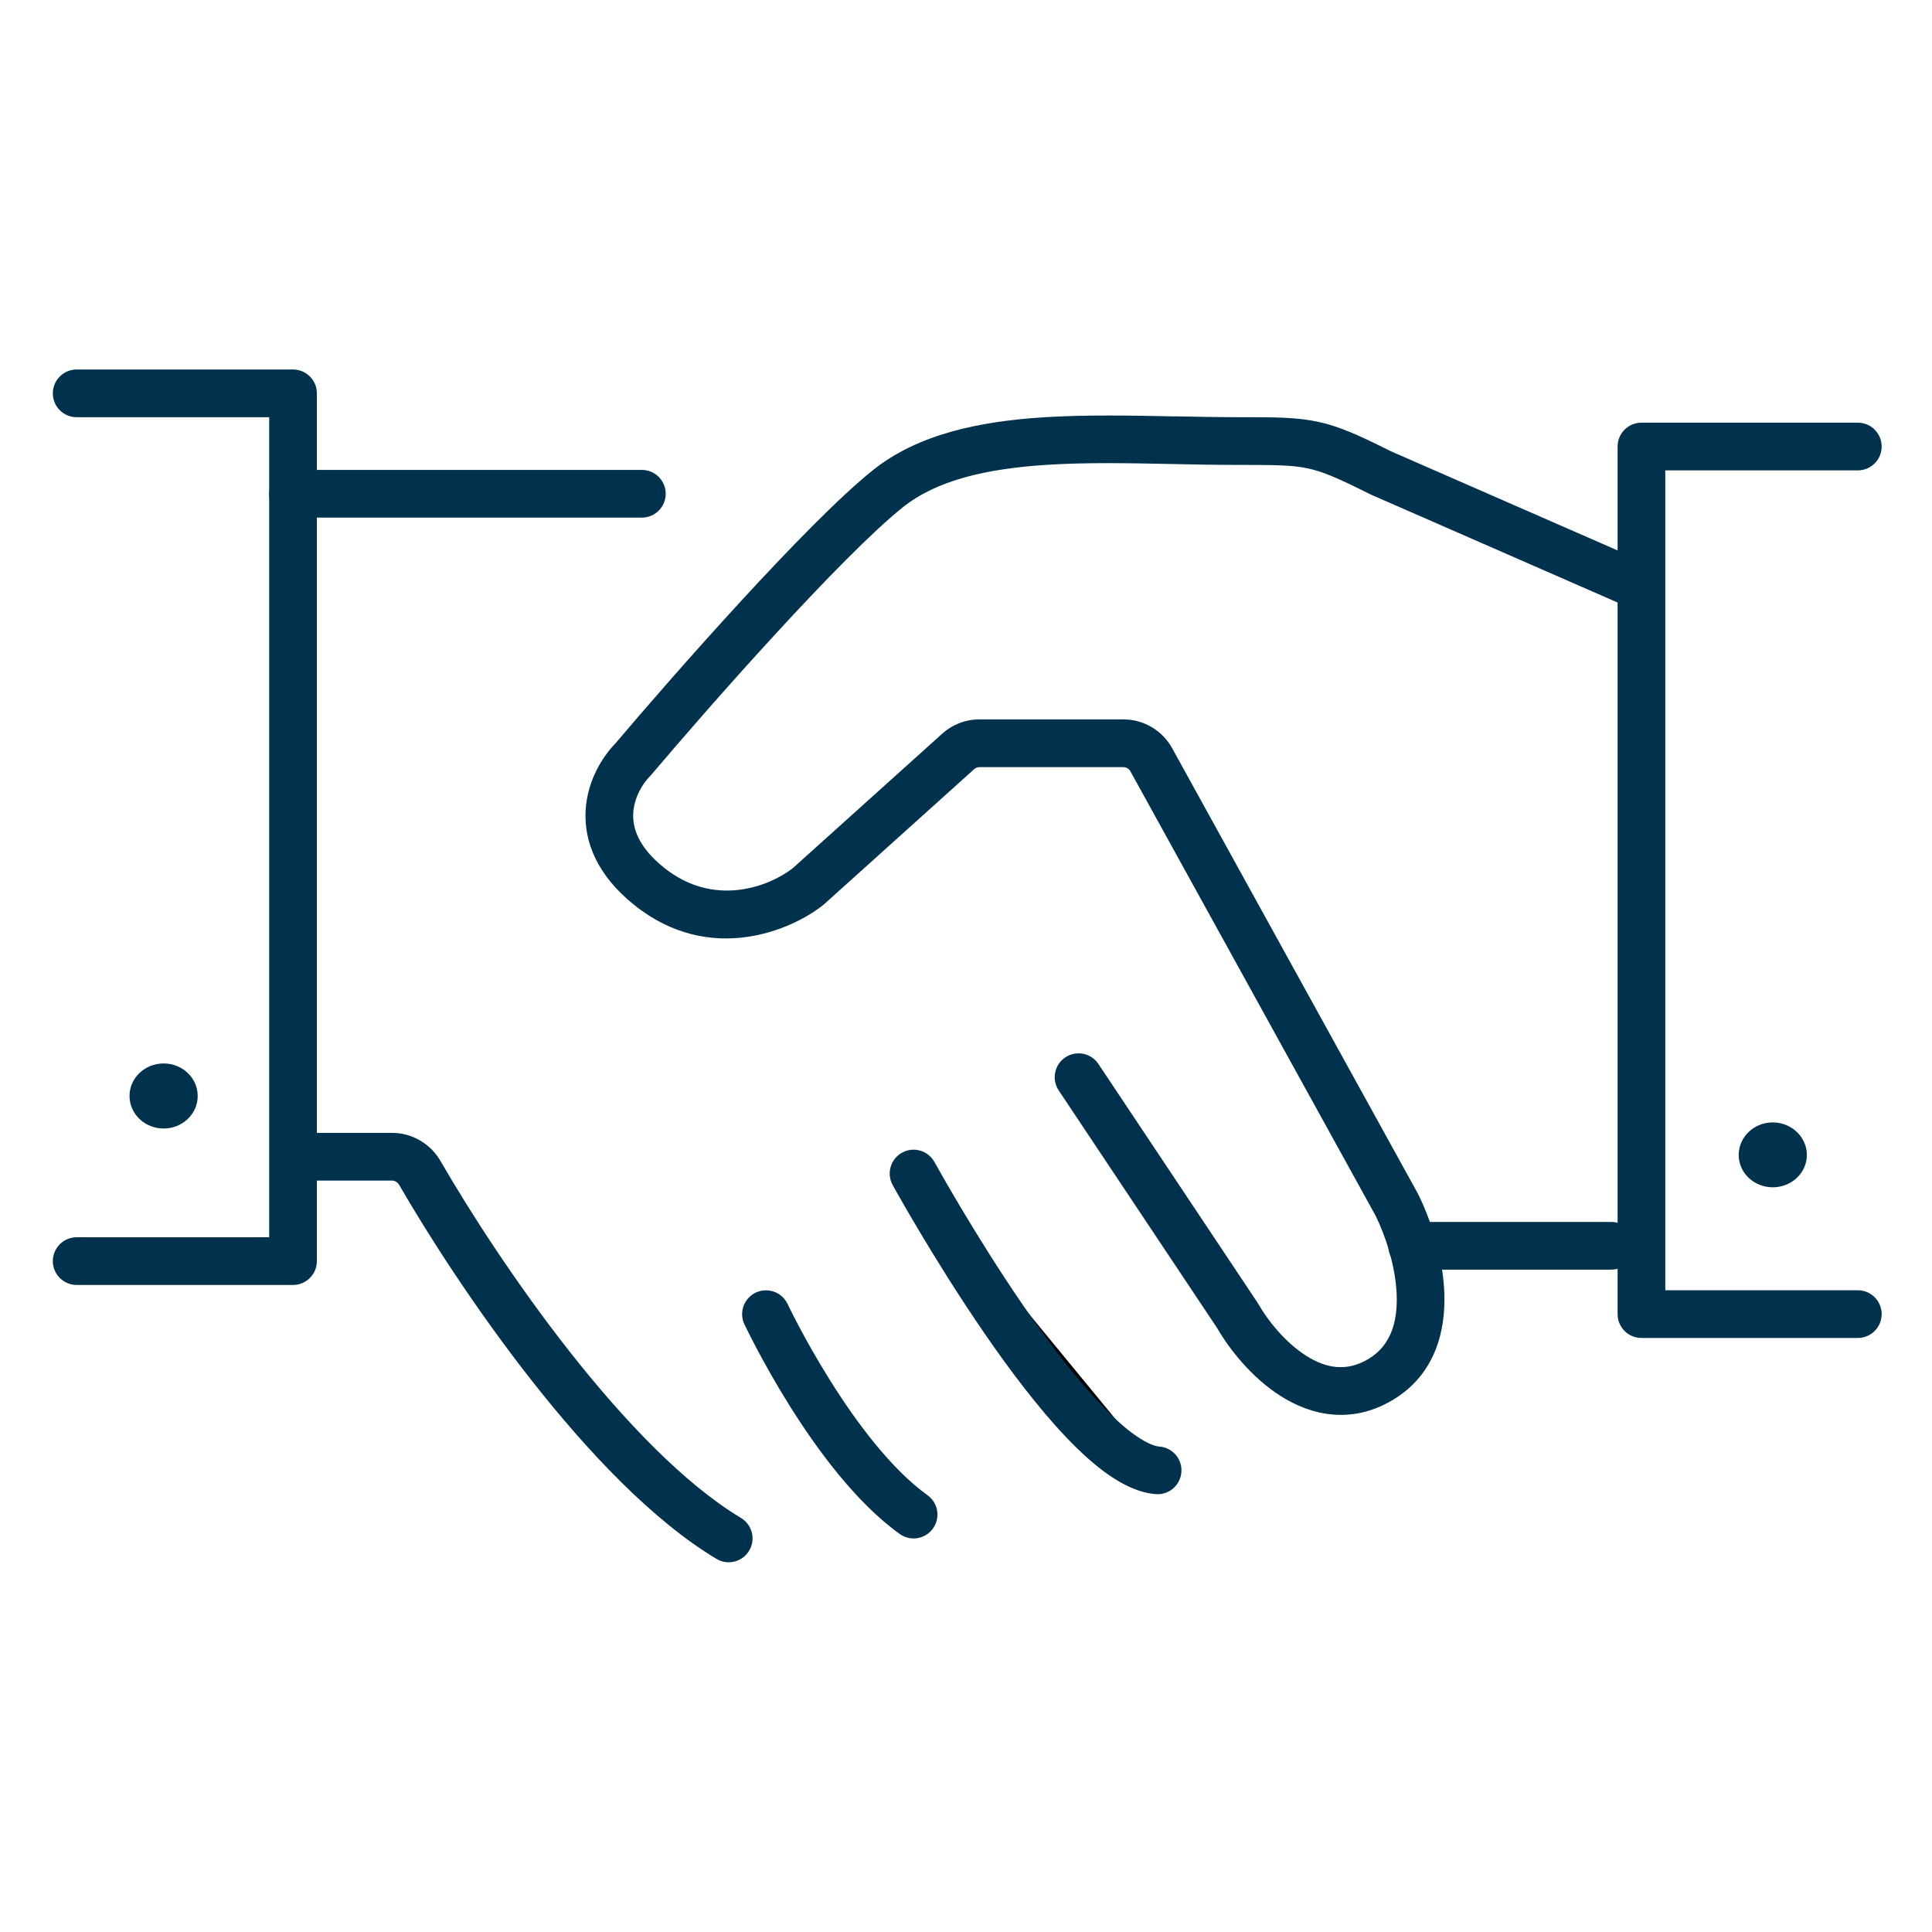
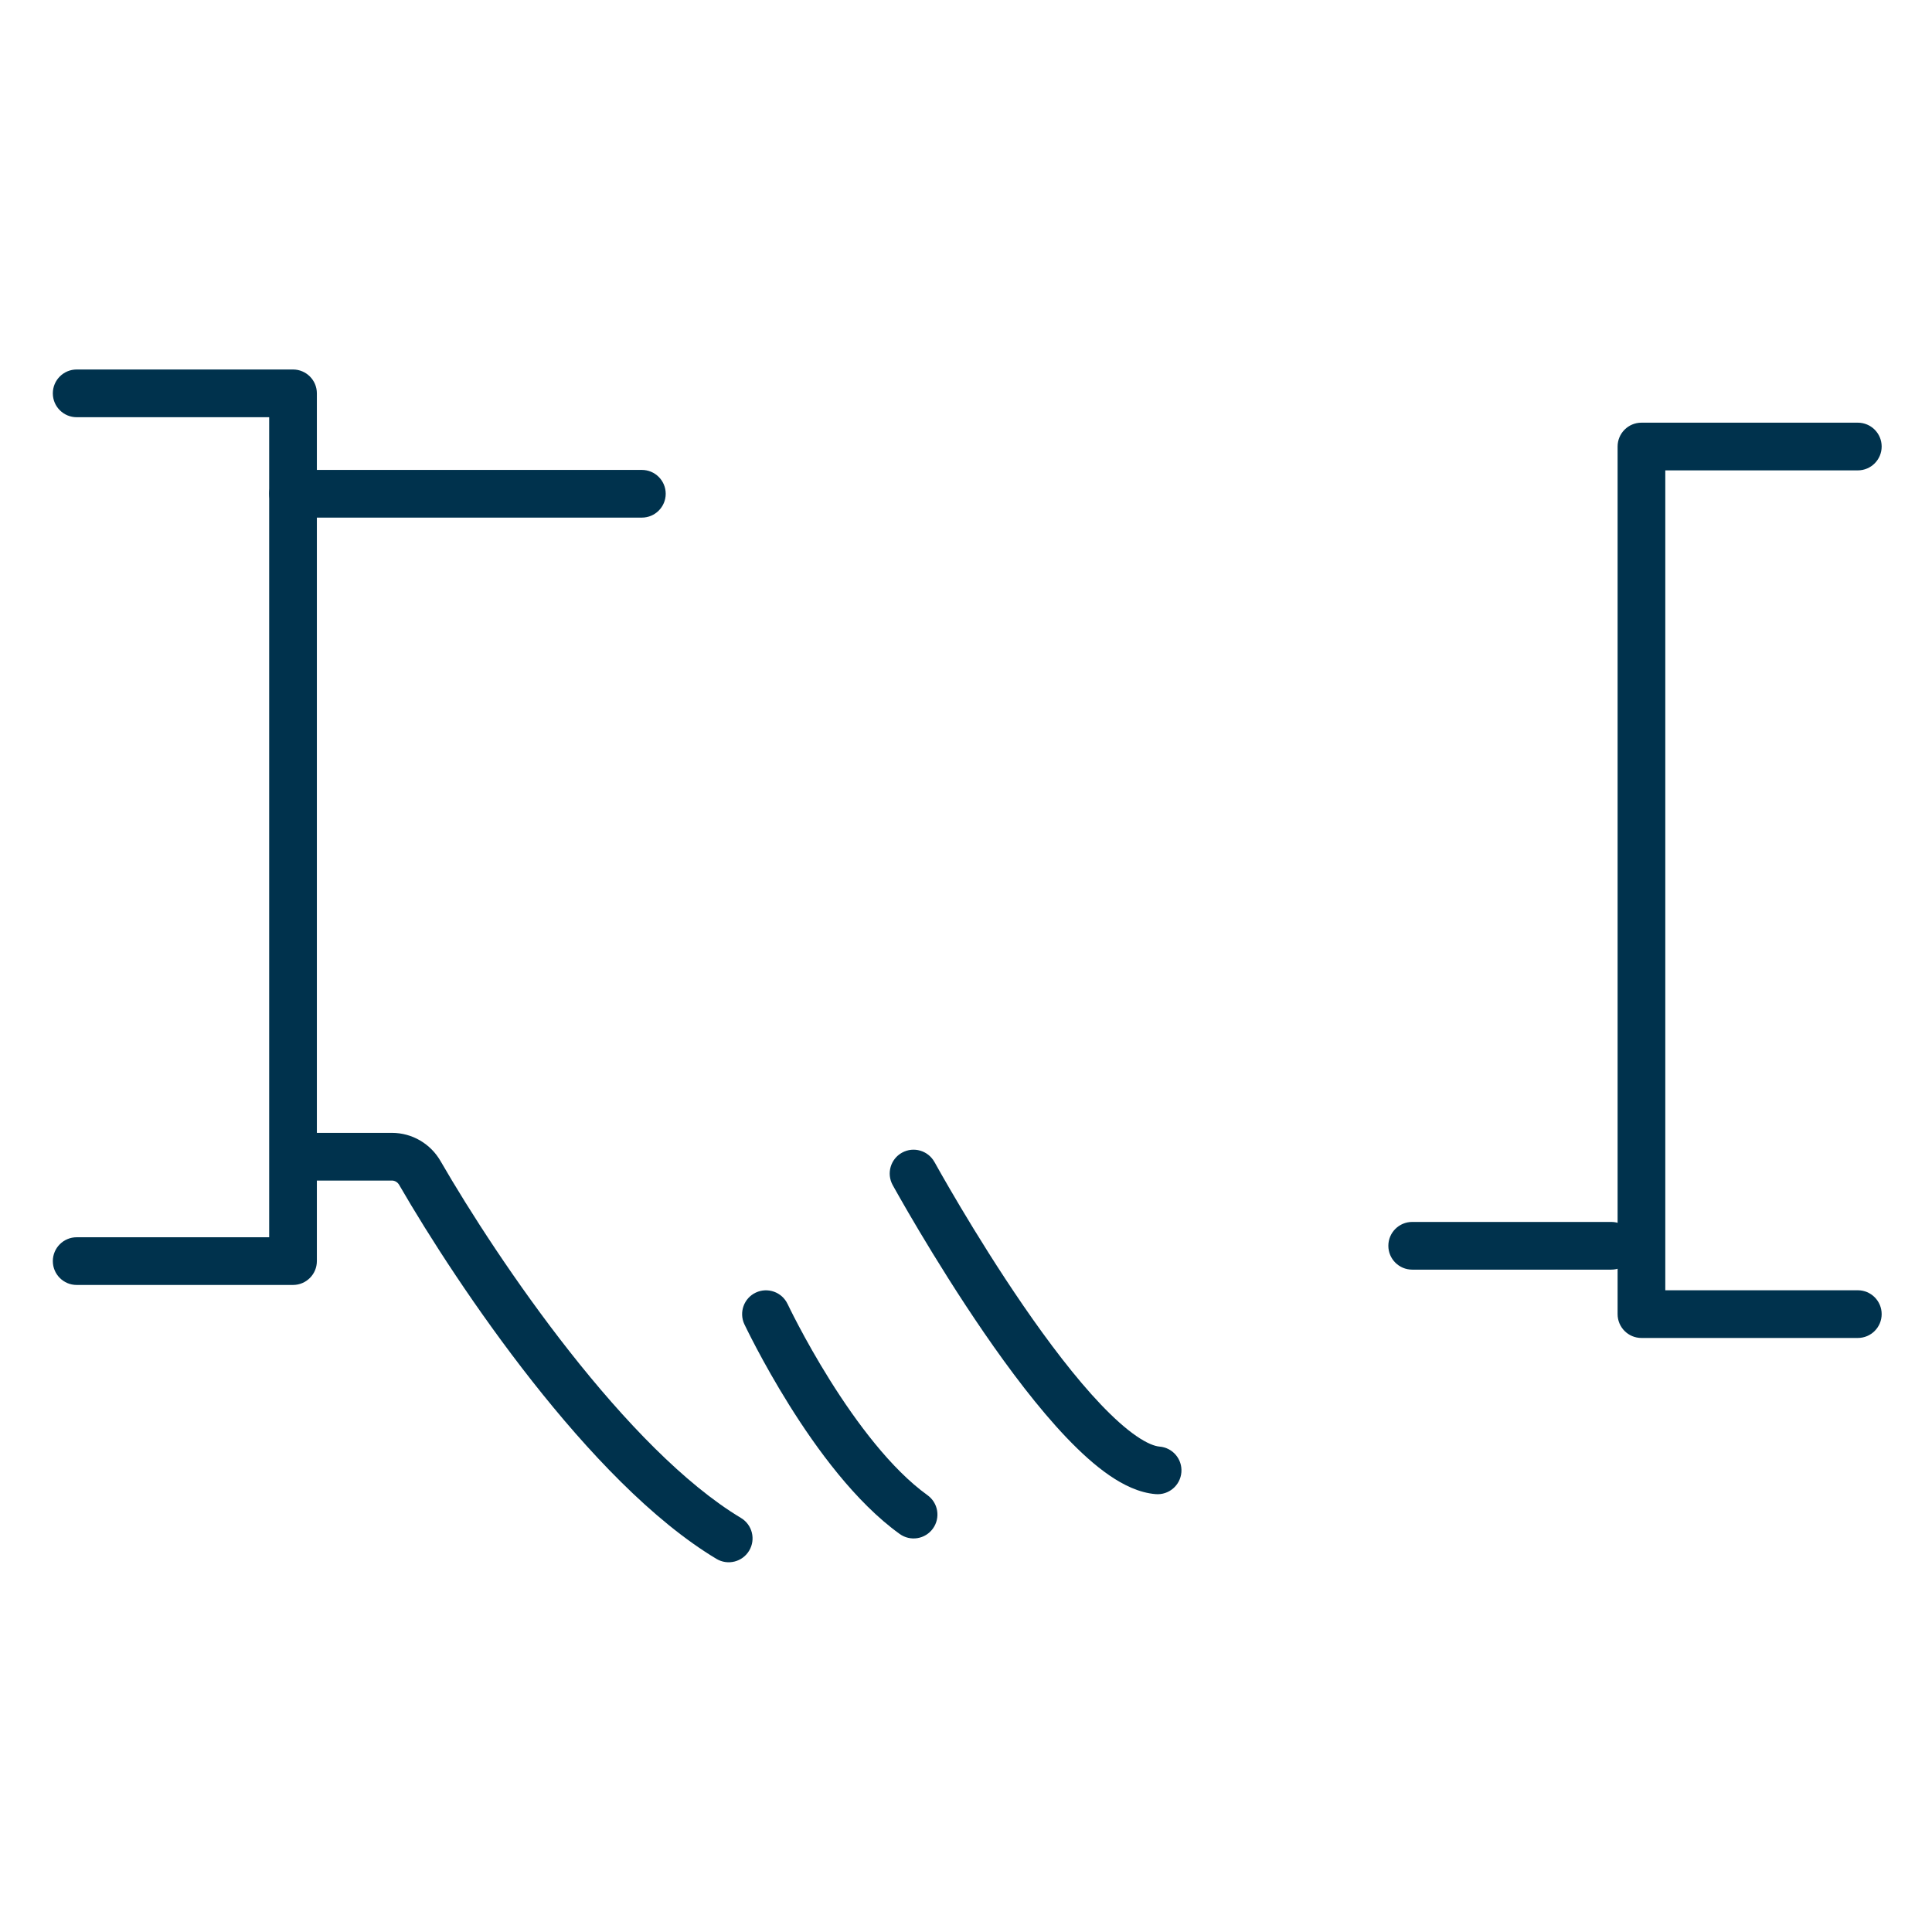
<svg xmlns="http://www.w3.org/2000/svg" id="Calque_1" data-name="Calque 1" version="1.1" viewBox="0 0 768 768">
  <defs>
    <style>
      .cls-1 {
        fill: #00324d;
      }

      .cls-1, .cls-2 {
        fill-rule: evenodd;
        stroke-width: 0px;
      }

      .cls-2 {
        fill: #000;
      }
    </style>
  </defs>
-   <path class="cls-1" d="M65.04,448.6c7.49,0,13.55-5.78,13.55-12.93s-6.06-12.93-13.55-12.93-13.55,5.78-13.55,12.93,6.07,12.93,13.55,12.93Z" />
-   <path class="cls-1" d="M704.72,471.97c7.48,0,13.54-5.78,13.54-12.86s-6.06-12.93-13.54-12.93-13.56,5.79-13.56,12.93,6.07,12.86,13.56,12.86Z" />
  <path class="cls-1" d="M21,156.36c0-5.24,4.25-9.48,9.48-9.48h86c5.24,0,9.48,4.25,9.48,9.48v344.95c0,5.24-4.25,9.48-9.48,9.48H30.48c-5.24,0-9.48-4.25-9.48-9.48s4.25-9.48,9.48-9.48h76.52V165.85H30.48c-5.24,0-9.48-4.25-9.48-9.48Z" />
  <path class="cls-1" d="M643.02,177.5c0-5.24,4.25-9.48,9.48-9.48h86.01c5.24,0,9.48,4.25,9.48,9.48s-4.24,9.48-9.48,9.48h-76.53v325.92h76.53c5.24,0,9.48,4.25,9.48,9.48s-4.24,9.48-9.48,9.48h-86.01c-5.24,0-9.48-4.25-9.48-9.48V177.5Z" />
  <path class="cls-1" d="M107,196.28c0-5.24,4.25-9.48,9.48-9.48h138.67c5.24,0,9.48,4.25,9.48,9.48s-4.25,9.48-9.48,9.48H116.49c-5.24,0-9.48-4.24-9.48-9.48Z" />
-   <path class="cls-1" d="M109.51,459.81c0-5.24,4.25-9.48,9.48-9.48h36.81c8.04,0,15.34,4.33,19.3,11.18,11.44,19.8,29.92,48.55,51.4,75.84,21.63,27.48,45.64,52.61,68.05,66.06,4.49,2.69,5.95,8.52,3.25,13.01-2.69,4.49-8.52,5.95-13.01,3.25-25.47-15.28-51.22-42.67-73.2-70.59-22.13-28.12-41.11-57.64-52.92-78.08-.63-1.09-1.74-1.71-2.88-1.71h-36.81c-5.24,0-9.48-4.25-9.48-9.48Z" />
-   <path class="cls-2" d="M363.17,466.5s63.33,115.31,97,117.99l-97-117.99Z" />
+   <path class="cls-1" d="M109.51,459.81c0-5.24,4.25-9.48,9.48-9.48h36.81c8.04,0,15.34,4.33,19.3,11.18,11.44,19.8,29.92,48.55,51.4,75.84,21.63,27.48,45.64,52.61,68.05,66.06,4.49,2.69,5.95,8.52,3.25,13.01-2.69,4.49-8.52,5.95-13.01,3.25-25.47-15.28-51.22-42.67-73.2-70.59-22.13-28.12-41.11-57.64-52.92-78.08-.63-1.09-1.74-1.71-2.88-1.71h-36.81Z" />
  <path class="cls-1" d="M371.48,461.94h0l.04.07.13.23.52.93c.46.82,1.15,2.04,2.03,3.6,1.77,3.11,4.35,7.57,7.54,12.94,6.4,10.74,15.25,25.06,25.12,39.41,9.91,14.41,20.65,28.61,30.81,39.26,5.09,5.33,9.82,9.56,14.04,12.46,4.35,3,7.39,4.05,9.21,4.2,5.22.41,9.12,4.98,8.7,10.2-.42,5.22-4.98,9.12-10.2,8.7-6.6-.53-12.91-3.66-18.46-7.48-5.69-3.91-11.42-9.14-17.01-14.99-11.18-11.72-22.58-26.86-32.72-41.61-10.17-14.81-19.26-29.49-25.79-40.45-3.27-5.49-5.91-10.06-7.73-13.26-.91-1.6-1.62-2.87-2.11-3.73l-.55-1-.15-.26-.05-.09s0,0,8.31-4.57l-8.31,4.57c-2.52-4.59-.85-10.36,3.74-12.88,4.59-2.52,10.35-.84,12.88,3.75Z" />
  <path class="cls-2" d="M304.5,522.39s26.67,56.69,58.67,79.69l-58.67-79.69Z" />
  <path class="cls-1" d="M313.08,518.35s0,0,0,0v.02s.06.1.06.1l.21.44c.19.39.48.98.85,1.74.76,1.53,1.89,3.76,3.35,6.52,2.92,5.52,7.14,13.12,12.32,21.4,10.55,16.86,24.41,35.44,38.83,45.8,4.25,3.06,5.22,8.98,2.16,13.24s-8.98,5.22-13.23,2.16c-17.58-12.64-33.06-33.91-43.84-51.14-5.48-8.76-9.93-16.78-13.01-22.6-1.54-2.92-2.75-5.29-3.57-6.95-.41-.83-.73-1.48-.95-1.93l-.25-.52-.07-.14-.03-.05s0,0,8.58-4.04l-8.58,4.04c-2.23-4.74-.2-10.4,4.54-12.62s10.39-.19,12.62,4.54Z" />
  <path class="cls-1" d="M551.89,495.22c0-5.24,4.25-9.48,9.48-9.48h79.15c5.24,0,9.48,4.25,9.48,9.48s-4.25,9.48-9.48,9.48h-79.15c-5.24,0-9.48-4.25-9.48-9.48Z" />
-   <path class="cls-1" d="M467.15,165.5c8.49.17,16.84.34,24.82.34h1.02c13.53,0,22.35,0,30.78,1.79,8.75,1.86,16.72,5.55,29.12,11.75l100.93,44.15c4.8,2.1,6.99,7.69,4.89,12.49-2.1,4.8-7.69,6.99-12.49,4.89l-101.15-44.25c-.15-.06-.29-.13-.44-.21-12.75-6.38-18.71-8.98-24.8-10.27-6.25-1.33-13-1.37-27.86-1.37-8.83,0-17.63-.18-26.33-.36-17.04-.35-33.73-.69-49.71.34-24.02,1.55-43.67,6.15-57.11,16.91-11.99,9.6-31.03,29.09-50.31,50.06-19.13,20.8-38,42.51-49.53,56.13-.17.2-.35.39-.53.58-2.99,2.99-6.36,8.5-6.72,14.71-.32,5.55,1.65,13.27,12.26,21.76,20.17,16.14,42.2,7.21,51.17.16l59.39-53.45c4.06-3.66,9.33-5.68,14.8-5.68h57.22c8.06,0,15.48,4.38,19.37,11.44l97.54,176.79c.06.11.12.23.18.34,4.62,9.25,9.88,24.17,10.48,39.27.6,15.17-3.59,32.55-20.4,42.64-16.6,9.96-32.67,6.13-44.74-1.56-11.55-7.36-20.34-18.64-25.1-26.86l-63.04-94.56c-2.91-4.36-1.73-10.25,2.63-13.15,4.36-2.91,10.24-1.73,13.15,2.63l63.22,94.83c.12.18.24.37.34.56,3.71,6.5,10.66,15.27,18.99,20.57,7.95,5.06,16.11,6.5,24.8,1.29,8.47-5.08,11.66-14.04,11.21-25.63-.46-11.58-4.62-23.75-8.41-31.37l-97.45-176.62c-.56-1.01-1.62-1.63-2.77-1.63h-57.22c-.78,0-1.53.29-2.11.81l-59.61,53.65c-.14.12-.28.24-.42.36-12.23,9.79-44.81,24.2-75.06,0-14.68-11.74-20.08-25.1-19.35-37.67.68-11.7,6.59-21.23,11.95-26.72,11.68-13.79,30.6-35.55,49.81-56.44,19.18-20.86,39.13-41.4,52.42-52.03,18.16-14.53,42.77-19.41,67.74-21.02,16.75-1.08,34.9-.71,52.44-.36Z" />
</svg>